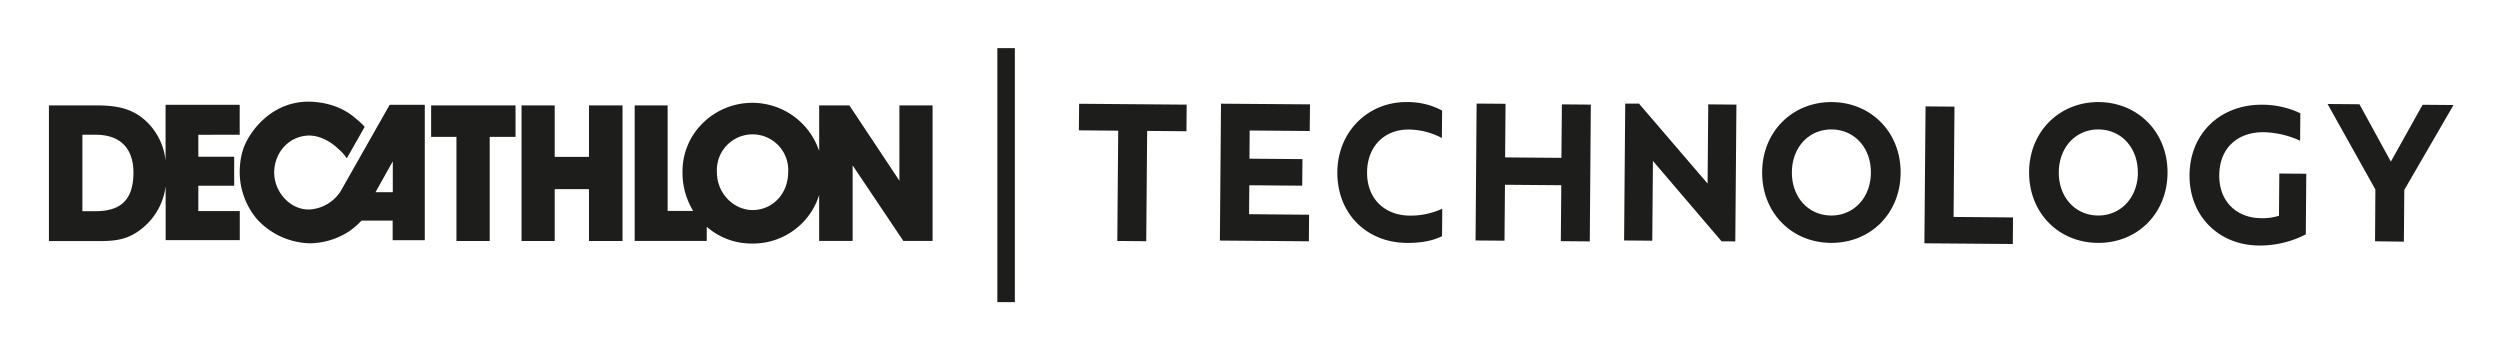
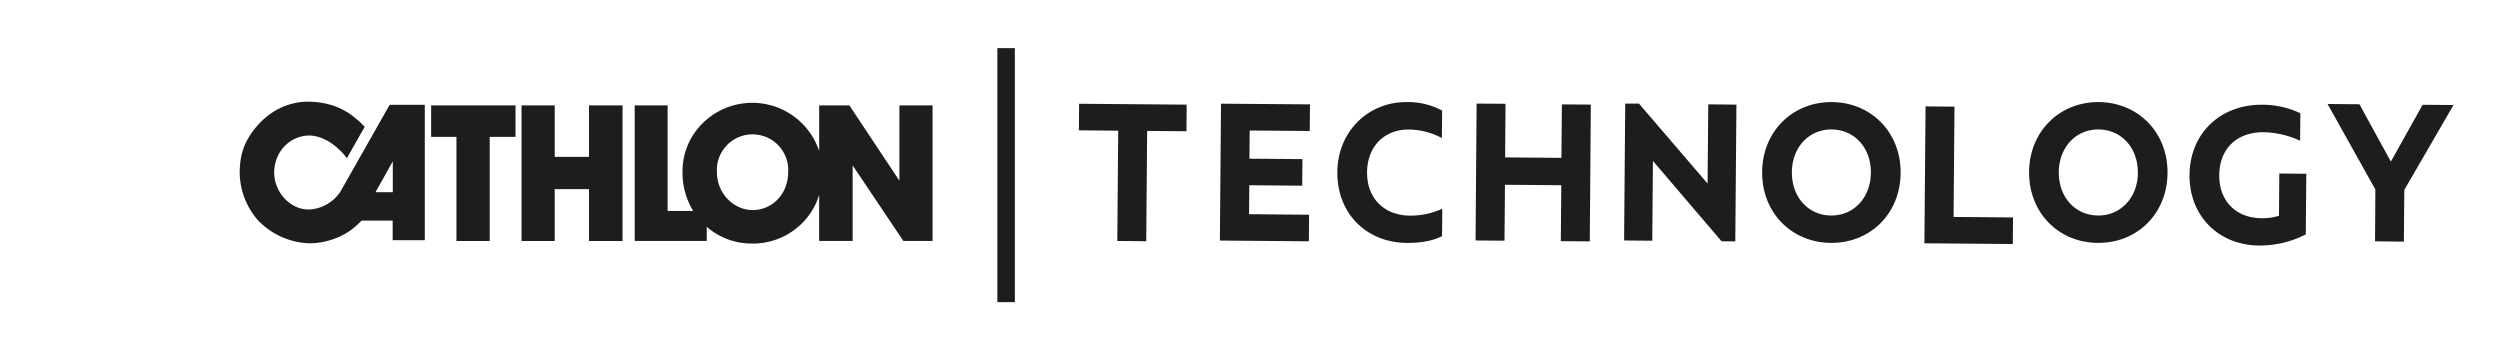
<svg xmlns="http://www.w3.org/2000/svg" role="img" viewBox="6.99 -18.01 910.52 127.02">
  <title>Decathlon (supporter) logo</title>
  <defs>
    <style>.cls-1{fill:#1d1d1b}</style>
  </defs>
-   <path d="M94.29 31.06V20.17h-27v20.34a23 23 0 0 0-6.92-14.24c-5.2-4.83-10.69-5.9-18.59-5.9H24.81v49.42h18.67c7 0 11.59-1 17-6.15a23.47 23.47 0 0 0 6.84-13.79v19.61h27V58.85h-15.1v-9.21h13.06V39.08H79.22v-8zM41.84 58.9H37V31.06h4.79c9 0 13.8 4.95 13.8 13.83-.03 9.71-4.45 14.01-13.75 14.01z" class="cls-1" />
  <path d="M148.9 20.17L131 51.73a14.5 14.5 0 0 1-11.14 6.55c-7.12.33-13.18-6.47-13-13.75s5.56-13.06 12.77-13.19c6.06.13 10.56 4.87 10.56 4.87a15.88 15.88 0 0 1 3.11 3.44l6.51-11.46a23.6 23.6 0 0 0-3.11-2.91c-3.72-3.35-9.17-6-16.83-6.26-7.32-.16-14.73 2.91-20.47 10.32-3.52 4.7-5 8.92-5.11 15.19a26.65 26.65 0 0 0 6.51 17.52 27.08 27.08 0 0 0 18.83 8.55 26.68 26.68 0 0 0 14.78-4.54 29.72 29.72 0 0 0 4.26-3.73H150v7.13h11.7V20.17zM150.05 52h-6.31l6.31-11.26zm13.96-20.16h9.22v37.92h12.12V31.84h9.4V20.38h-30.74v11.46zm57.49 7.27h-12.48V20.38h-12.08v49.38h12.08V50.88h12.48v18.88h12.22V20.38H221.5v18.73zm113.06-18.74V47.8l-18.22-27.43h-11V37a25.68 25.68 0 0 0-42.21-10.35 24.59 24.59 0 0 0-7.57 17.85 26.77 26.77 0 0 0 3.89 14.32h-9.3V20.37h-12v49.37h26.24v-5.15a24.83 24.83 0 0 0 16.75 6.1A25.29 25.29 0 0 0 299.4 63a24.88 24.88 0 0 0 5.93-10v16.74h12.2V42.23L336 69.74h10.64V20.37zM281.1 58.49c-6.84 0-13-6-13-13.76a13 13 0 1 1 25.95 0c-.05 8.02-5.83 13.76-12.95 13.76zM370.23-.48h6.38v92.5h-6.38zm44.02 30.06l-14.32-.12.08-9.68 39.18.32-.08 9.69-14.32-.12-.33 40.17-10.54-.09zm37.44-9.83l32.41.25-.1 9.7-21.87-.18-.08 10.26 19.3.16-.08 9.68-19.27-.16-.1 10.54 21.87.19-.08 9.68-32.41-.27zm67.66-.58a26.21 26.21 0 0 1 12.87 3.09l-.09 10a26.17 26.17 0 0 0-12.08-3.09c-8.48-.07-15.08 5.79-15.16 15.55s6.5 15.72 15.54 15.8A27.55 27.55 0 0 0 532.28 58l-.09 10c-3.22 1.62-7.43 2.51-12.84 2.46-14.67-.12-25.41-10.68-25.29-25.85.13-14.75 11.26-25.56 25.29-25.44zm25.43.54l10.54.08-.16 19.52 20.51.17.17-19.48 10.54.09-.38 49.82-10.55-.09.17-20.37-20.51-.17-.17 20.37-10.54-.08zM634 69.87L609 40.6l-.24 29.06-10.26-.09.41-49.86h5l25 29.13.24-28.84 10.26.09-.41 49.82zm14.78-25.27c.12-14.82 11.18-25.55 25.43-25.43s25.12 11 25 25.85-11.11 25.55-25.43 25.43-25.12-11.03-25-25.85zm39.6.33c.08-9.12-6-15.72-14.26-15.79s-14.44 6.43-14.51 15.55 6 15.72 14.25 15.79 14.45-6.48 14.52-15.55zM746 44.6c.12-14.82 11.18-25.55 25.42-25.43s25.13 11 25 25.85S785.35 70.57 771 70.45s-25.1-11.03-25-25.85zm39.6.33c.08-9.12-6-15.72-14.26-15.79s-14.44 6.43-14.52 15.55 6 15.72 14.26 15.79 14.48-6.48 14.55-15.55zm-77.31-24.19l10.54.09L718.5 61l21.65.18-.08 9.68-32.2-.26zm106.97 25.05c-.08 9.83 6.57 15.58 15.19 15.66a19.84 19.84 0 0 0 6.56-.88l.12-15.38 9.83.08-.18 22.08a36.39 36.39 0 0 1-17.06 4.06c-14.6-.12-25.41-10.68-25.29-25.71S815.54 20 831 20.13a32.25 32.25 0 0 1 13.79 3.11l-.08 10a33.55 33.55 0 0 0-13.37-3.1c-9.4-.04-16 5.75-16.08 15.65zm67.4 5.36L882.5 70l-10.5-.13.12-18.87-17.41-31.14 11.61.1 11.44 20.89 11.56-20.7 11.26.09z" class="cls-1" />
</svg>